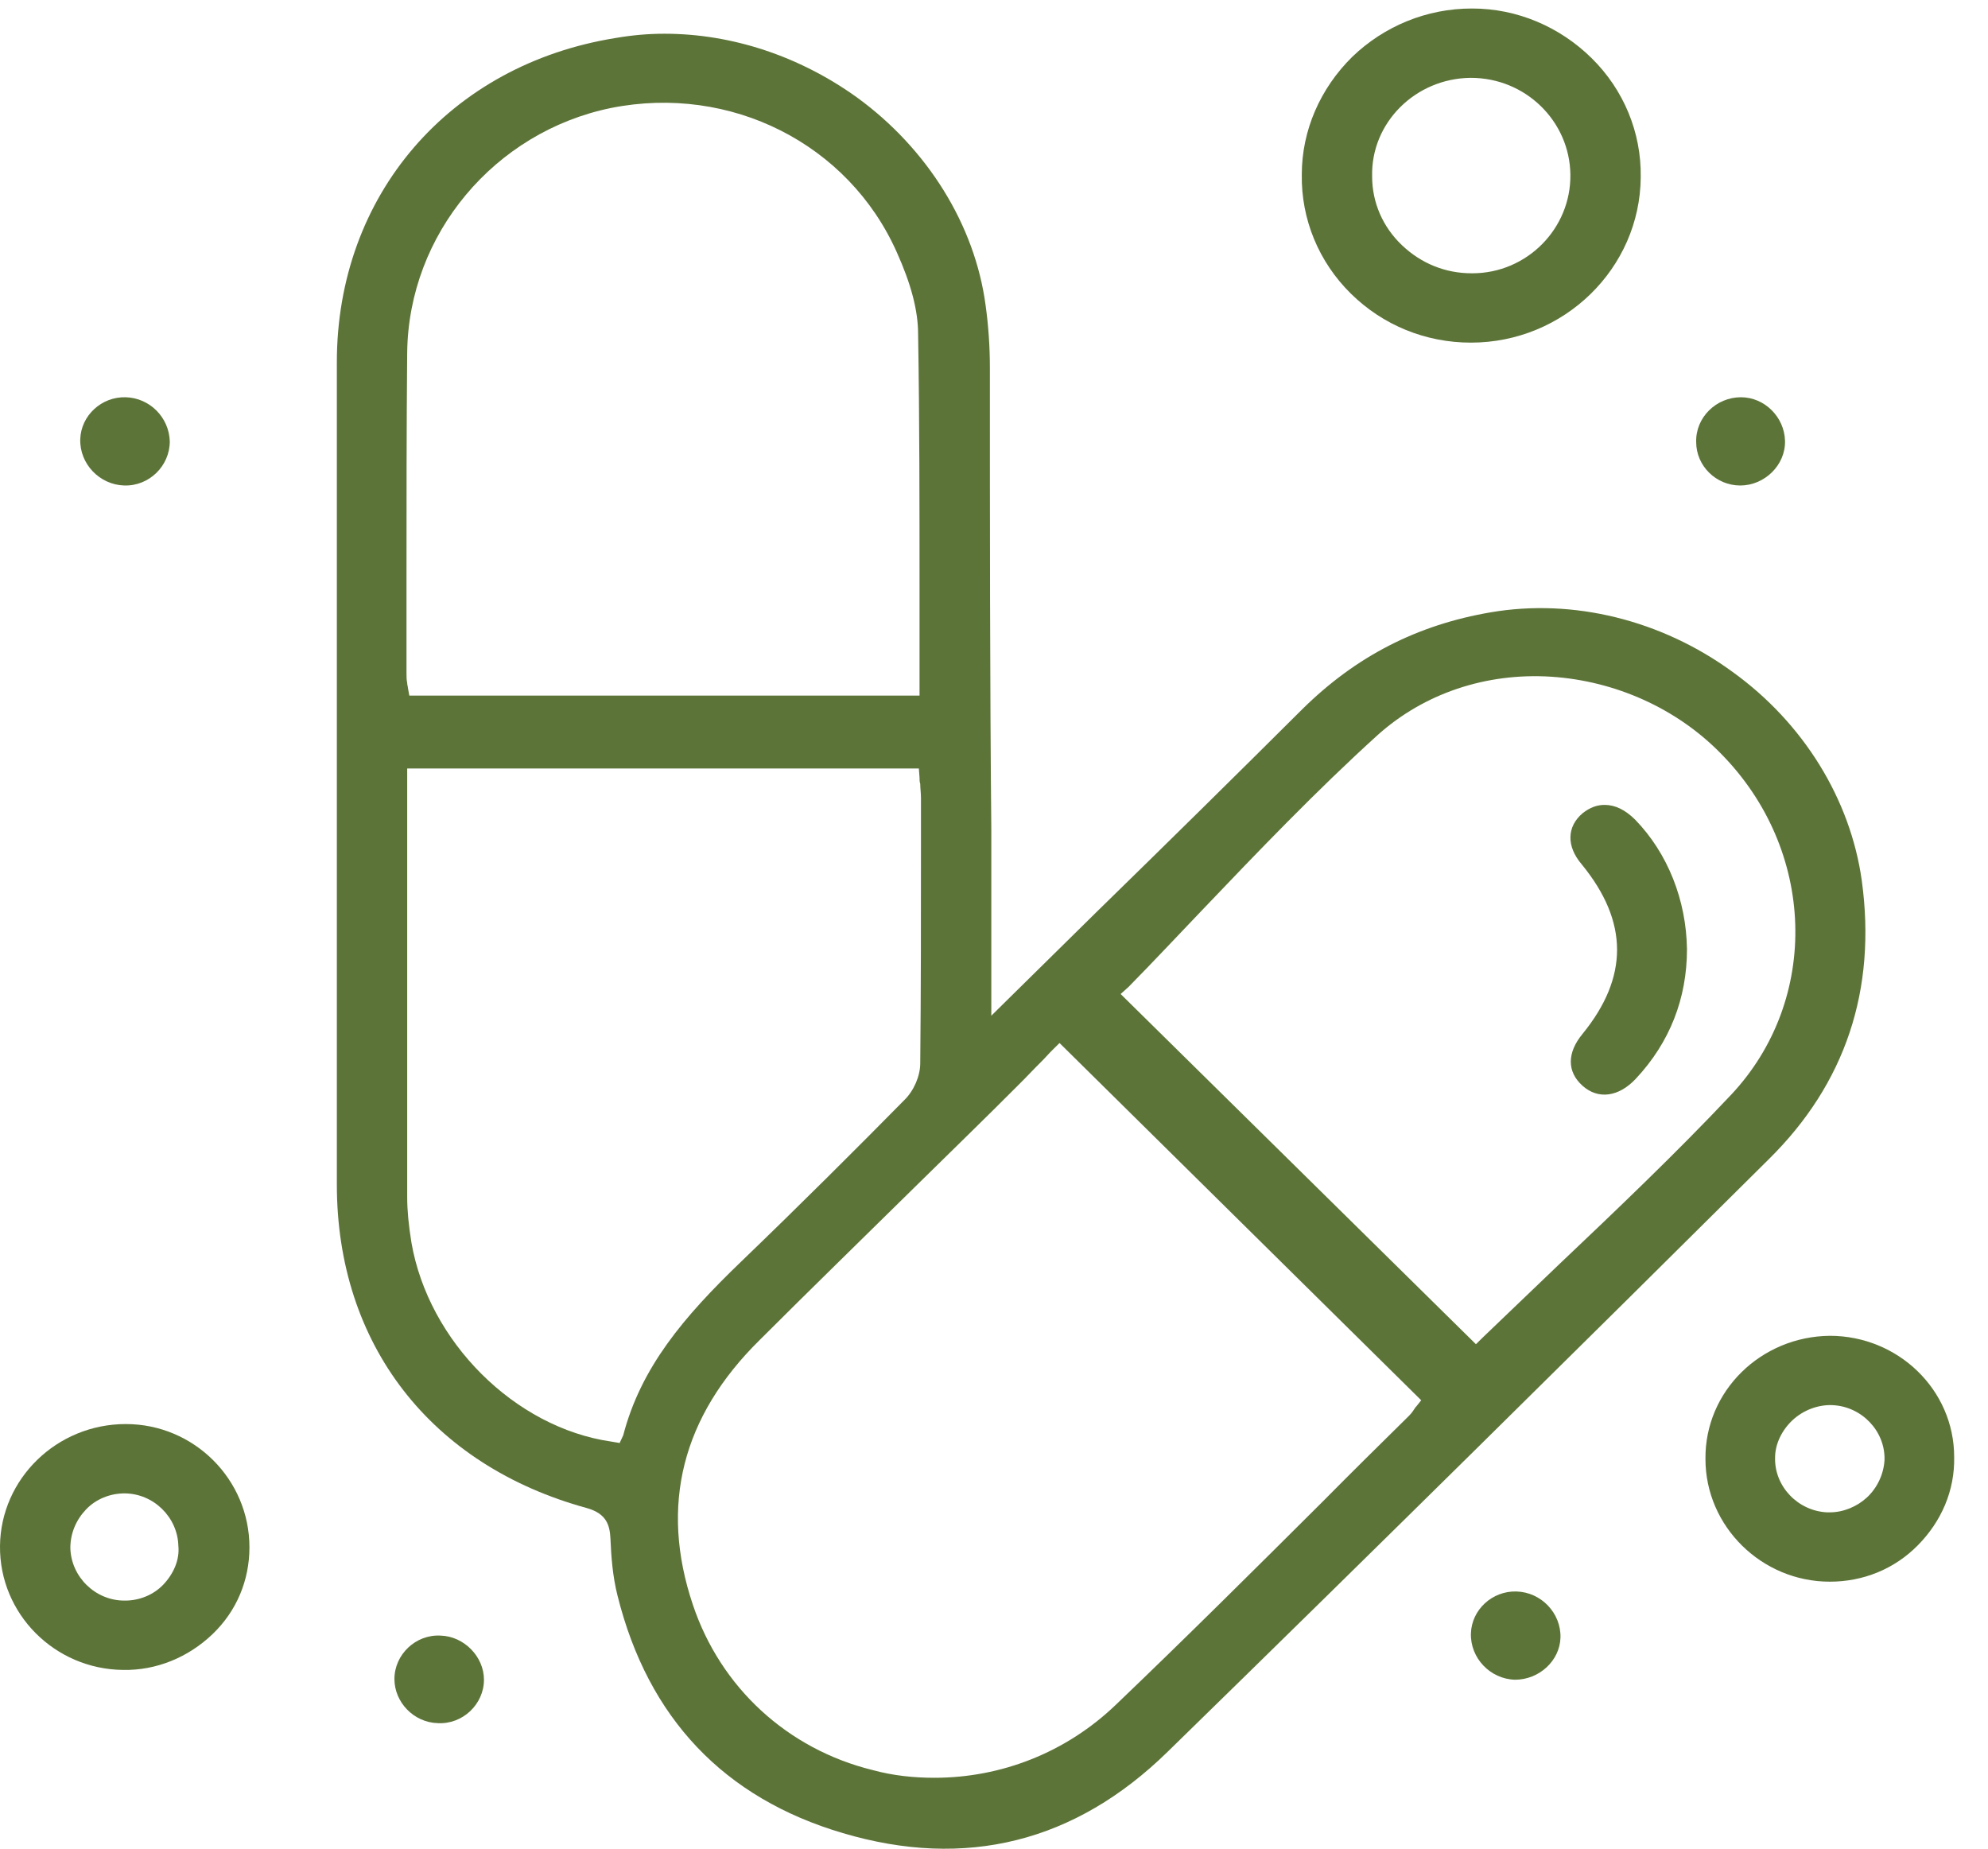
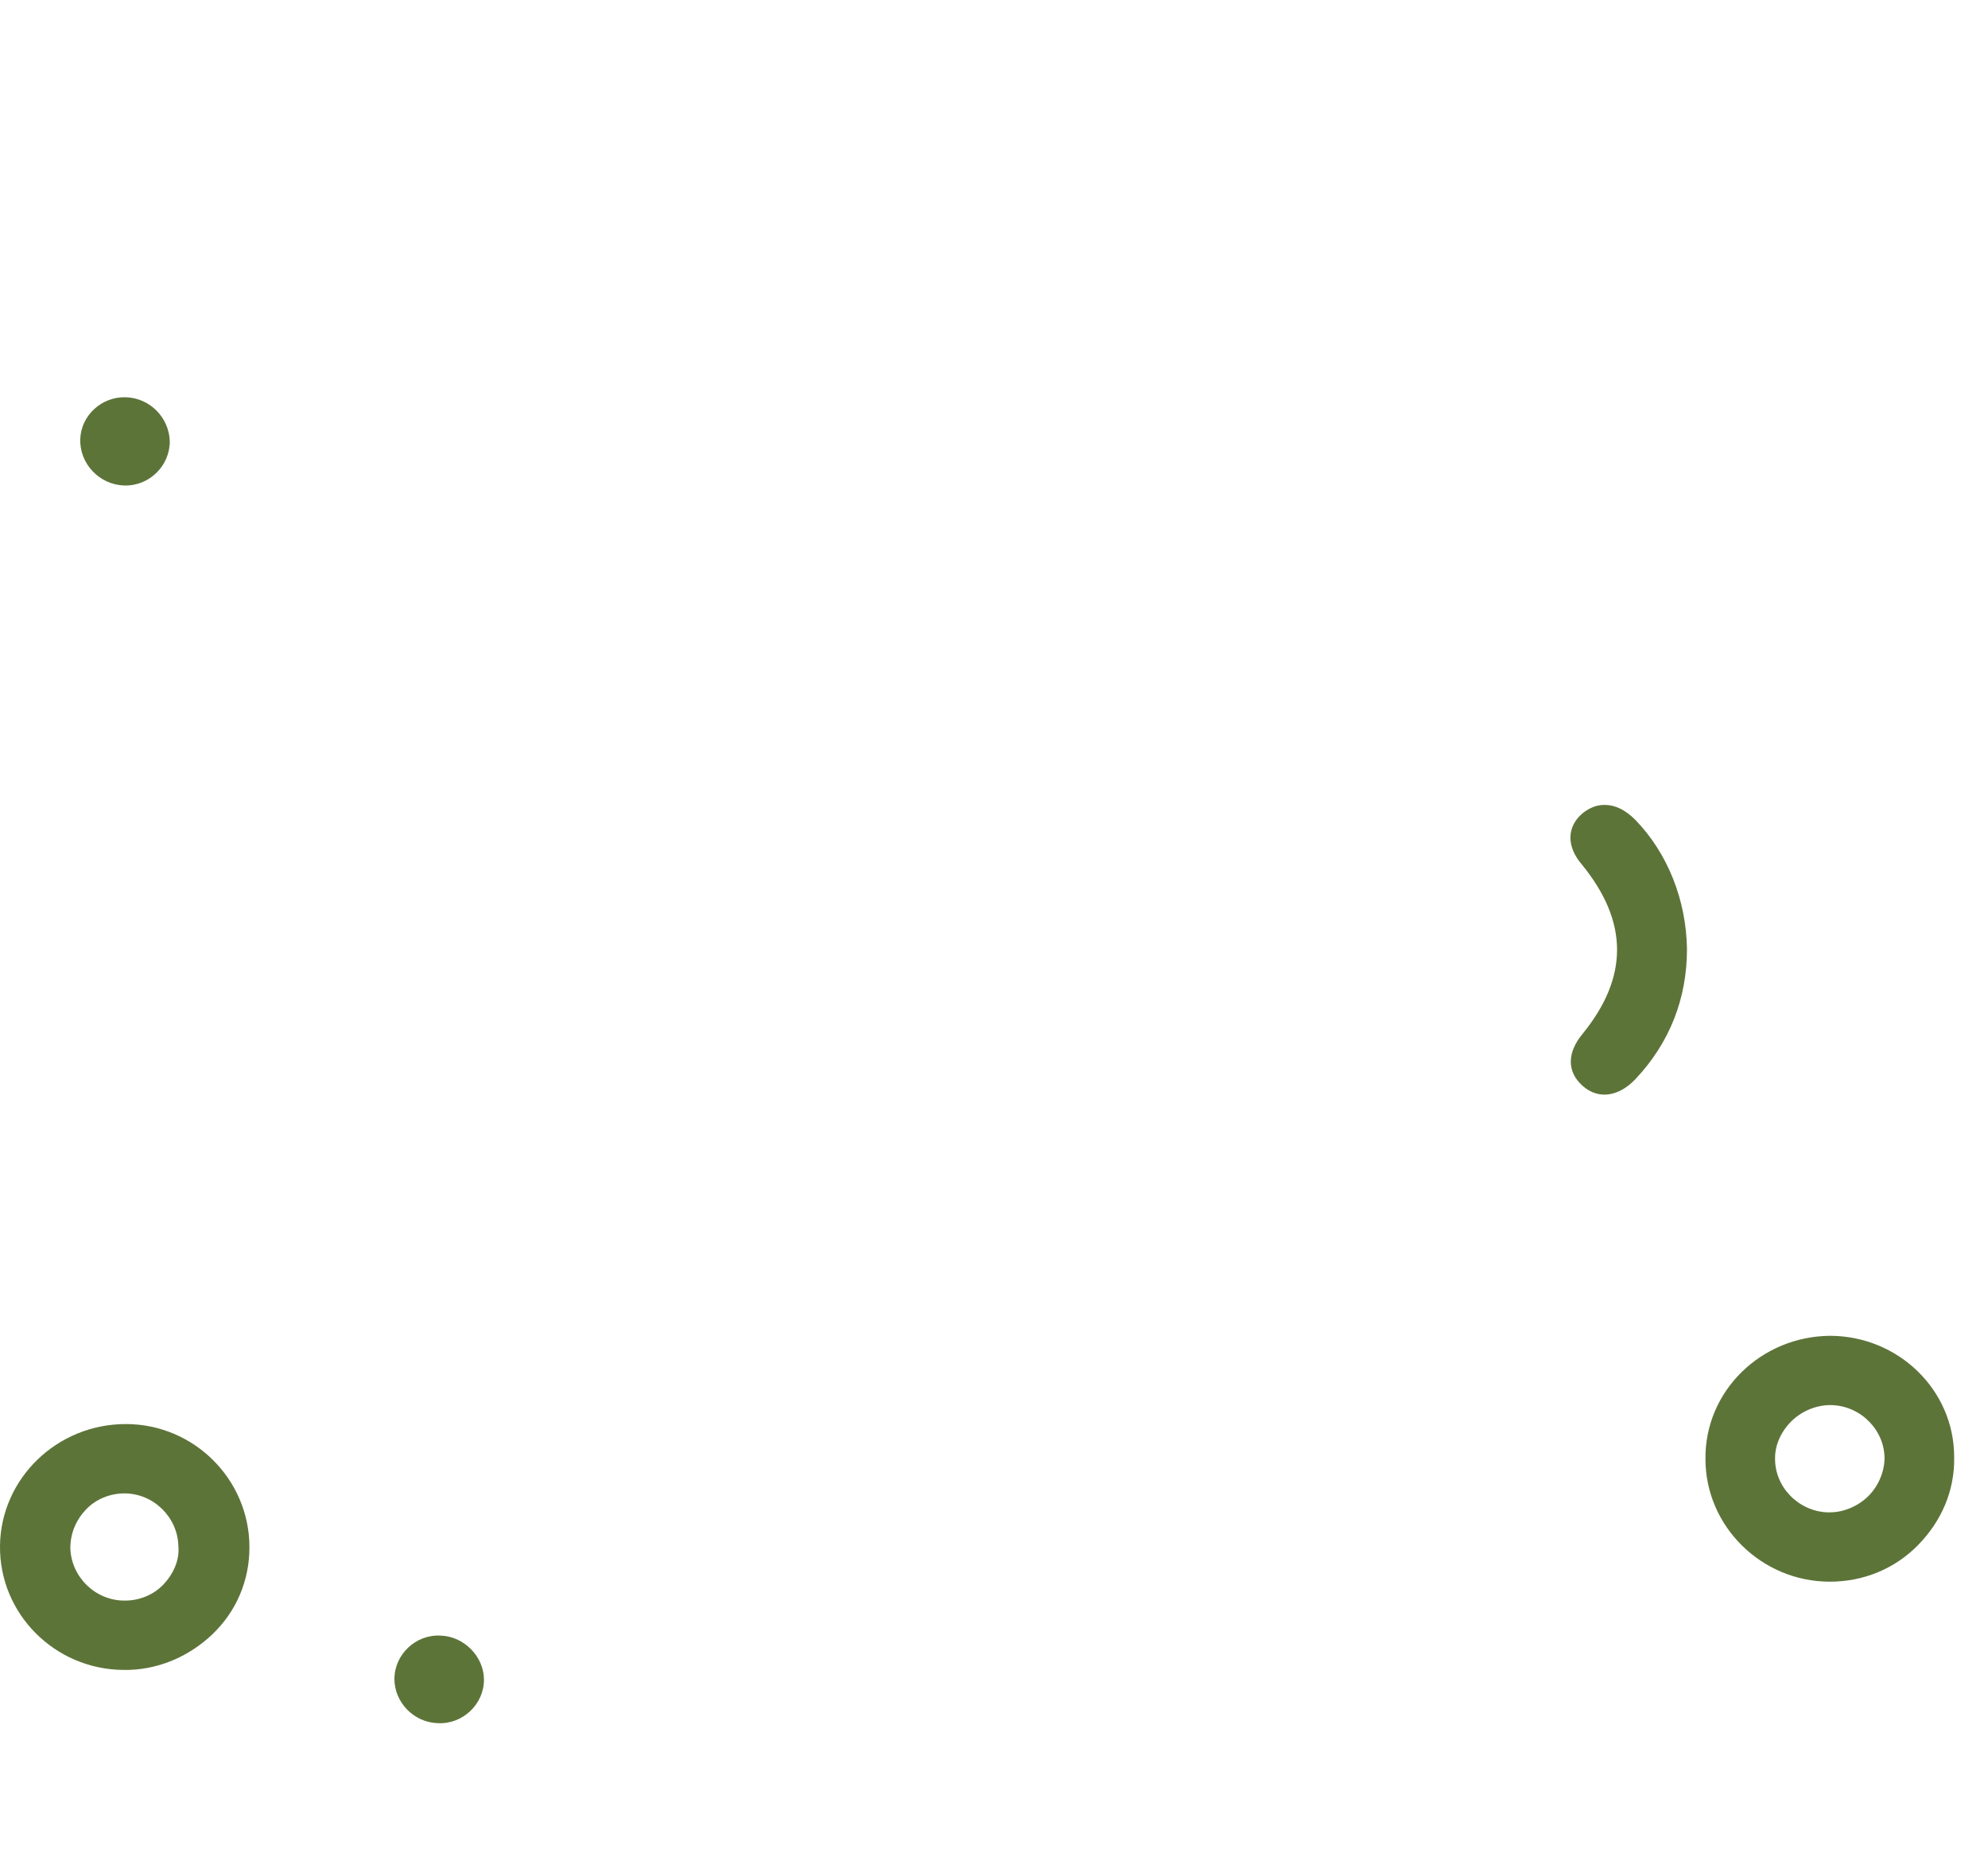
<svg xmlns="http://www.w3.org/2000/svg" width="57" height="53" viewBox="0 0 57 53" fill="none">
  <g clip-path="url(#clip0_3581_282)">
-     <path d="M28.382 10.546C28.382 9.943 28.341 9.341 28.26 8.758C27.954 6.449 26.589 4.26 24.572 2.794C22.922 1.609 20.986 0.967 19.051 0.967C18.582 0.967 18.134 1.007 17.665 1.087C12.877 1.85 9.658 5.606 9.658 10.385C9.658 18.939 9.658 27.474 9.658 33.96C9.658 38.538 12.348 42.012 16.83 43.237C17.4 43.398 17.482 43.739 17.502 44.1C17.523 44.602 17.563 45.185 17.706 45.747C18.582 49.261 20.762 51.55 24.165 52.554C27.689 53.599 30.827 52.816 33.476 50.225C39.506 44.341 45.537 38.377 50.712 33.237C52.913 31.068 53.809 28.377 53.381 25.245C53.055 22.915 51.71 20.726 49.673 19.261C47.636 17.774 45.109 17.152 42.746 17.554C40.627 17.915 38.875 18.819 37.347 20.325C35.411 22.253 33.496 24.14 31.459 26.128C30.623 26.951 29.767 27.795 28.891 28.658L28.423 29.12V23.799C28.382 19.441 28.382 14.963 28.382 10.546ZM11.675 10.104C11.716 6.71 14.181 3.778 17.523 3.095C20.945 2.413 24.328 4.12 25.713 7.232C26.12 8.136 26.324 8.899 26.324 9.582C26.365 12.031 26.365 14.541 26.365 16.951C26.365 17.855 26.365 18.759 26.365 19.662V19.943H11.736L11.696 19.722C11.696 19.682 11.675 19.642 11.675 19.582C11.655 19.481 11.655 19.401 11.655 19.301C11.655 18.417 11.655 17.534 11.655 16.67C11.655 14.501 11.655 12.293 11.675 10.104ZM17.767 41.37L17.523 41.329C14.752 40.928 12.287 38.458 11.797 35.626C11.716 35.124 11.675 34.703 11.675 34.321C11.675 31.329 11.675 28.297 11.675 25.365V22.032H26.345L26.365 22.293C26.365 22.353 26.365 22.413 26.385 22.473C26.385 22.594 26.406 22.735 26.406 22.875V24.321C26.406 26.349 26.406 28.437 26.385 30.486C26.385 30.847 26.202 31.269 25.937 31.53C24.572 32.916 22.942 34.542 21.251 36.169C19.601 37.755 18.378 39.201 17.869 41.149L17.767 41.37ZM32.355 28.297C33.048 27.594 33.761 26.831 34.453 26.108C36.063 24.421 37.734 22.674 39.506 21.068C40.831 19.883 42.603 19.281 44.478 19.401C46.311 19.522 48.063 20.305 49.327 21.59C52.077 24.361 52.199 28.658 49.632 31.389C48.043 33.076 46.332 34.703 44.681 36.269C43.968 36.952 43.235 37.654 42.522 38.337L42.318 38.538L32.131 28.498L32.355 28.297ZM29.238 31.068C29.442 30.867 29.645 30.646 29.869 30.425C29.971 30.325 30.073 30.204 30.175 30.104L30.379 29.903L40.749 40.145L40.606 40.325L40.586 40.345C40.545 40.406 40.484 40.506 40.403 40.586C39.588 41.389 38.752 42.213 37.938 43.036C36.002 44.964 34.005 46.952 31.988 48.88C30.562 50.245 28.708 50.968 26.793 50.968C26.202 50.968 25.611 50.908 25.02 50.747C22.575 50.145 20.66 48.378 19.866 46.008C18.908 43.157 19.56 40.606 21.781 38.418C23.248 36.952 24.735 35.506 26.202 34.06C27.221 33.056 28.239 32.072 29.238 31.068Z" fill="#5D7439" />
-     <path d="M38.731 8.417C39.648 9.321 40.87 9.823 42.174 9.823C44.843 9.823 47.023 7.694 47.043 5.083C47.064 3.798 46.554 2.573 45.638 1.67C44.721 0.766 43.498 0.244 42.215 0.244H42.194C40.911 0.244 39.688 0.746 38.771 1.63C37.855 2.533 37.325 3.738 37.325 5.003C37.304 6.288 37.814 7.513 38.731 8.417ZM42.154 2.232H42.174C43.743 2.232 45.006 3.477 45.026 5.003C45.047 6.549 43.783 7.835 42.215 7.835H42.194C41.44 7.835 40.748 7.553 40.198 7.031C39.648 6.509 39.342 5.806 39.342 5.063C39.301 3.517 40.585 2.252 42.154 2.232Z" fill="#5D7439" />
    <path d="M52.464 38.297C50.488 38.317 48.878 39.883 48.899 41.831C48.899 43.759 50.508 45.346 52.464 45.346C53.422 45.346 54.318 44.984 54.99 44.301C55.663 43.618 56.05 42.735 56.03 41.771C56.03 39.843 54.42 38.297 52.464 38.297ZM54.033 41.851C54.013 42.253 53.829 42.655 53.524 42.936C53.238 43.197 52.851 43.358 52.464 43.358C52.444 43.358 52.423 43.358 52.383 43.358C51.547 43.317 50.875 42.614 50.895 41.791C50.895 41.39 51.099 40.988 51.405 40.707C51.71 40.426 52.138 40.265 52.546 40.285C53.381 40.325 54.053 41.028 54.033 41.851Z" fill="#5D7439" />
    <path d="M3.606 40.827C3.586 40.827 3.586 40.827 3.606 40.827C1.63 40.827 0.021 42.394 0 44.321C-0.02 46.269 1.569 47.855 3.525 47.876C4.482 47.896 5.399 47.514 6.092 46.852C6.785 46.189 7.152 45.305 7.152 44.361C7.152 42.414 5.562 40.827 3.606 40.827ZM4.686 45.426C4.401 45.727 3.994 45.888 3.586 45.888C3.586 45.888 3.586 45.888 3.566 45.888C2.73 45.888 2.038 45.205 2.017 44.382C2.017 43.96 2.18 43.578 2.465 43.277C2.751 42.976 3.158 42.815 3.566 42.815C4.401 42.815 5.094 43.498 5.114 44.321C5.155 44.723 4.971 45.125 4.686 45.426Z" fill="#5D7439" />
    <path d="M3.605 11.389C4.298 11.409 4.848 11.971 4.868 12.654C4.868 13.357 4.278 13.939 3.565 13.919C2.851 13.899 2.281 13.296 2.301 12.594C2.322 11.911 2.913 11.369 3.605 11.389Z" fill="#5D7439" />
-     <path d="M51.18 12.634C51.2 13.337 50.589 13.919 49.897 13.919C49.204 13.919 48.633 13.357 48.633 12.674C48.613 11.971 49.204 11.389 49.917 11.389C50.589 11.389 51.16 11.951 51.18 12.634Z" fill="#5D7439" />
-     <path d="M43.438 48.157C42.724 48.137 42.154 47.534 42.174 46.831C42.195 46.149 42.786 45.607 43.478 45.627C44.191 45.647 44.762 46.249 44.742 46.952C44.721 47.615 44.13 48.157 43.438 48.157Z" fill="#5D7439" />
    <path d="M13.876 48.157C13.876 48.86 13.264 49.442 12.551 49.402C11.859 49.382 11.309 48.799 11.309 48.137C11.309 47.434 11.92 46.852 12.633 46.892C13.305 46.912 13.876 47.494 13.876 48.157Z" fill="#5D7439" />
    <path d="M46.882 23.498C46.596 23.216 46.311 23.076 46.005 23.076C45.781 23.076 45.578 23.156 45.374 23.317C44.926 23.698 44.905 24.261 45.353 24.783C46.698 26.429 46.698 28.016 45.374 29.642C44.926 30.184 44.926 30.727 45.374 31.128C45.822 31.53 46.413 31.45 46.902 30.927C47.88 29.883 48.369 28.618 48.369 27.213C48.349 25.807 47.819 24.462 46.882 23.498Z" fill="#5D7439" />
  </g>
  <defs>
    <clipPath id="clip0_3581_282">
      <rect width="56.049" height="52.752" fill="white" transform="translate(0 0.244)" />
    </clipPath>
  </defs>
</svg>